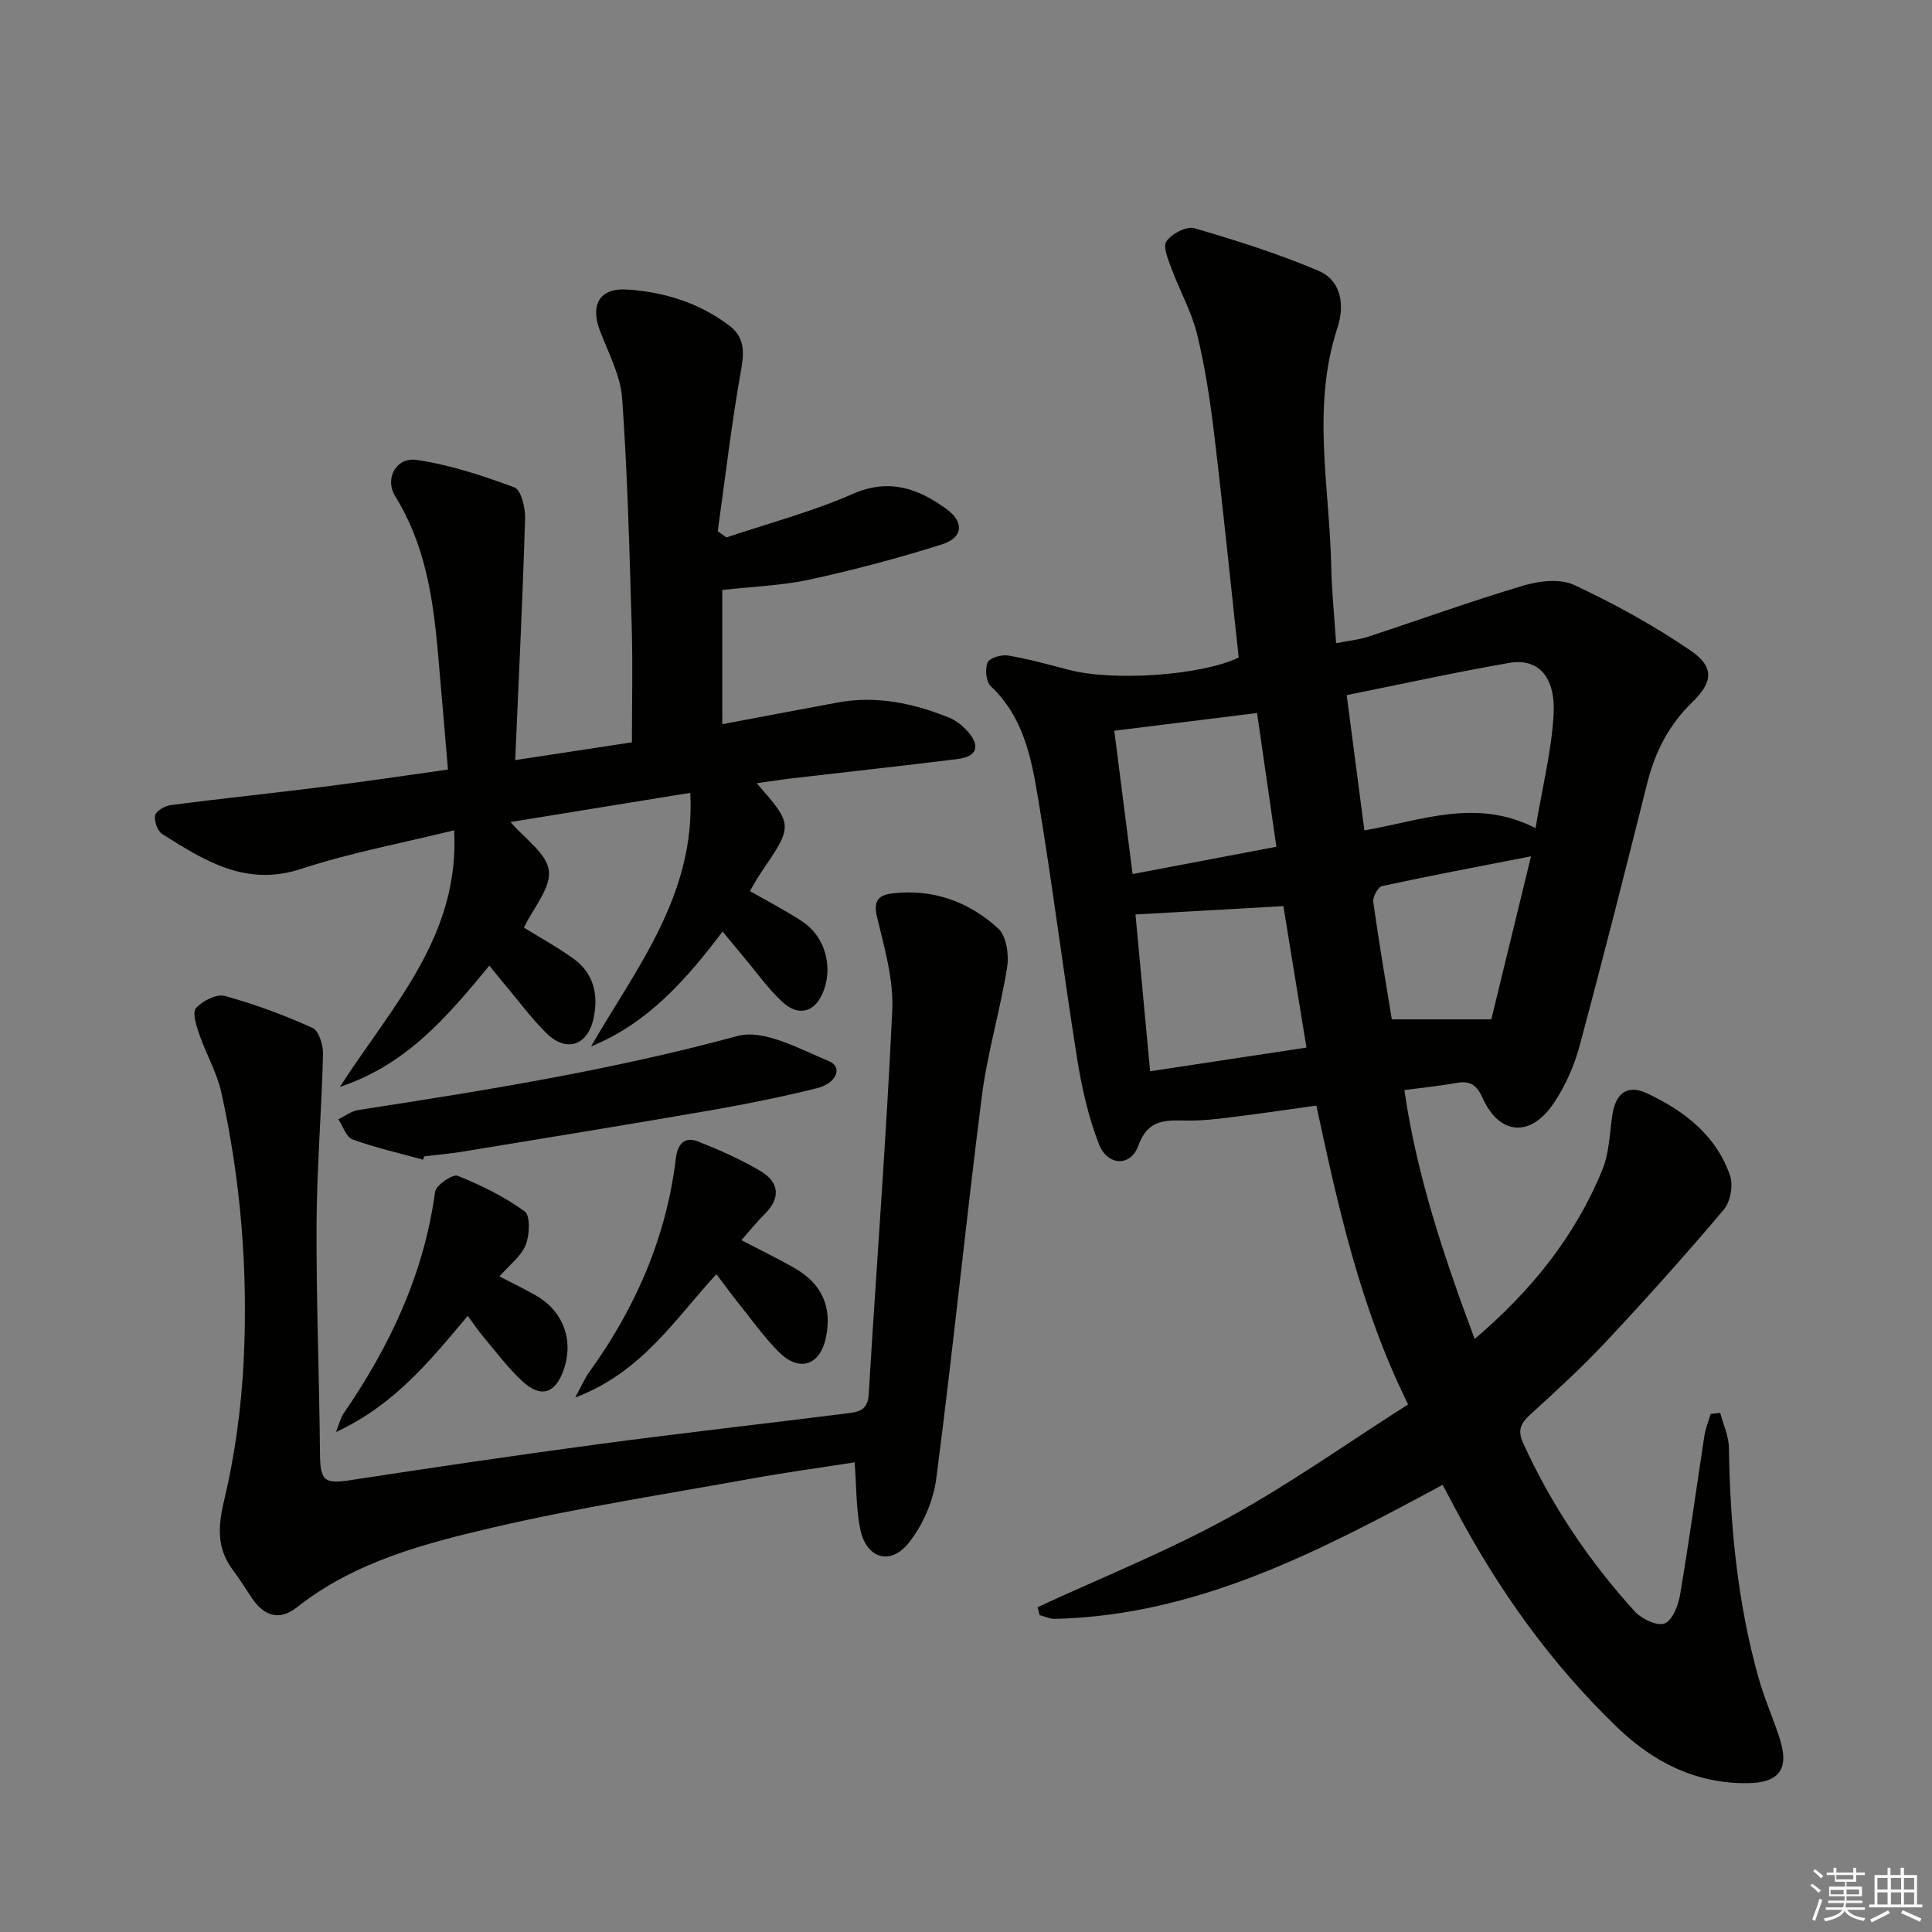
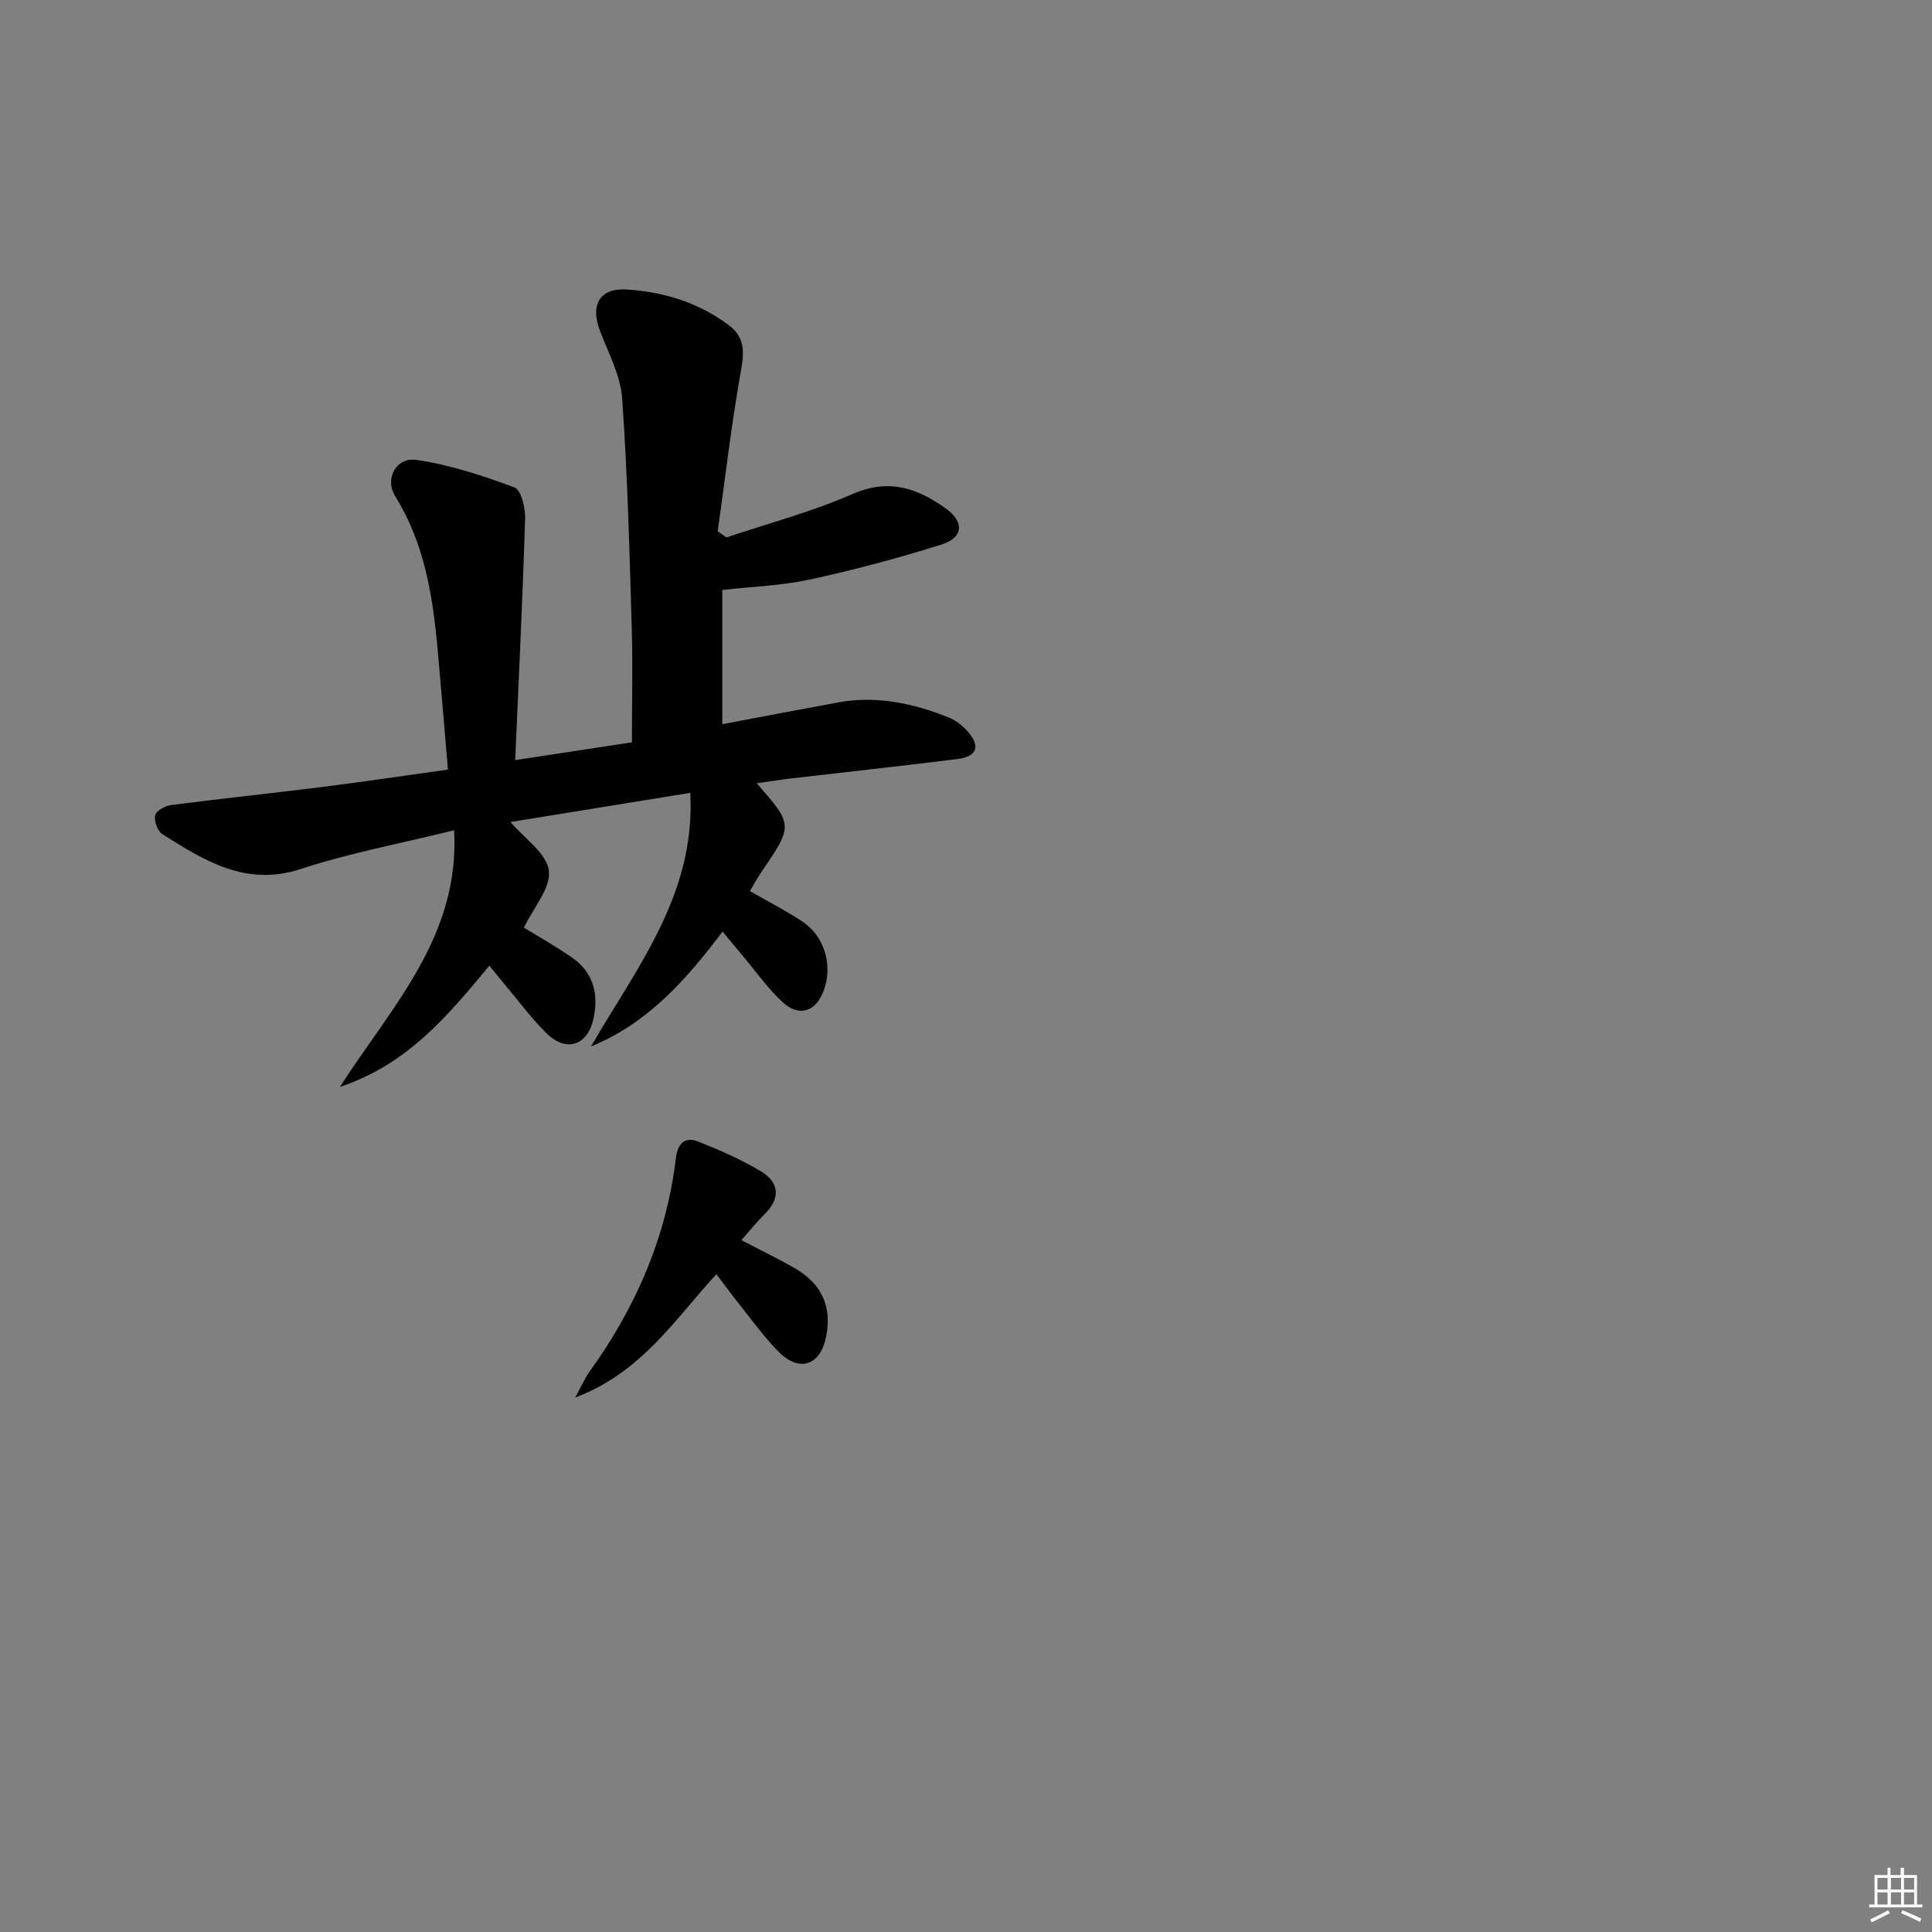
<svg xmlns="http://www.w3.org/2000/svg" enable-background="new 0 0 400 400" viewBox="0 0 400 400">
  <rect x="0" y="0" width="400" height="400" fill="#808080" stroke="none" />
  <g fill="#010100">
-     <path d="m214.83 332.74c13.14-6.08 26.65-11.49 39.32-18.42 12.79-7 24.75-15.51 37.38-23.55-9.91-20.09-14.46-40.77-18.99-61.87-5.96.83-11.67 1.68-17.39 2.38-3.12.39-6.28.77-9.42.72-4.38-.07-8.08-.35-10.07 5.24-1.55 4.35-6.36 4.17-8.12-.32-2.2-5.62-3.56-11.68-4.52-17.67-2.9-18.19-5.16-36.49-8.21-54.65-1.36-8.12-3.11-16.36-9.66-22.5-1-.93-1.26-3.56-.69-4.93.39-.95 2.88-1.68 4.26-1.45 4.23.71 8.4 1.87 12.56 2.96 9.24 2.42 27.46 1.17 35.18-2.54-1.68-15.44-3.24-30.95-5.1-46.43-.83-6.9-1.88-13.83-3.53-20.57-1.13-4.6-3.55-8.87-5.21-13.36-.7-1.9-1.92-4.64-1.13-5.8 1.06-1.58 4.18-3.21 5.8-2.73 8.69 2.53 17.37 5.28 25.68 8.81 4.83 2.05 5.43 7.26 3.95 11.75-5.42 16.43-1.64 33-1.3 49.52.1 5.11.64 10.21 1.01 15.83 2.5-.49 4.64-.69 6.63-1.34 10.72-3.51 21.34-7.37 32.14-10.58 3.28-.98 7.63-1.48 10.51-.13 8.35 3.91 16.53 8.4 24.13 13.6 4.96 3.39 4.6 6.53.31 10.69-4.82 4.67-7.69 10.28-9.31 16.74-4.56 18.19-9.15 36.38-14.03 54.49-1.1 4.09-2.93 8.19-5.28 11.71-4.84 7.26-11.34 6.7-14.8-1.07-1.15-2.59-2.54-3.56-5.29-3.07-3.42.6-6.88.96-10.88 1.49 2.58 17.81 8.19 34.46 14.55 51.53 11.72-9.96 20.81-21.26 26.45-35.05 1.41-3.44 1.49-7.45 2.04-11.22.66-4.58 3.08-6.51 7.15-4.61 7.69 3.59 14.35 8.67 17.23 17.04.7 2.02.08 5.44-1.3 7.07-7.83 9.27-15.94 18.32-24.23 27.18-4.99 5.34-10.4 10.3-15.81 15.23-1.99 1.81-2.7 3.26-1.5 5.9 5.84 12.84 13.62 24.39 23.05 34.8 1.43 1.58 4.62 3.14 6.22 2.57 1.61-.58 2.86-3.74 3.23-5.94 1.86-10.95 3.35-21.96 5.04-32.94.24-1.53.85-3.01 1.3-4.51.66-.07 1.32-.15 1.97-.22.63 2.4 1.76 4.79 1.8 7.2.25 16.18 1.77 32.18 6.18 47.8 1.17 4.14 2.92 8.11 4.27 12.2 2.16 6.54.04 9.43-6.76 9.47-10.6.06-19.28-4.33-26.76-11.51-13.82-13.27-24.77-28.67-33.7-45.56-.77-1.45-1.54-2.9-2.5-4.7-25.4 13.68-50.69 27.04-80.28 27.75-1.05.03-2.11-.51-3.16-.78-.14-.55-.28-1.1-.41-1.65zm63.99-188.82c1.22 9.33 2.41 18.47 3.66 28 11.78-2.01 23.16-6.78 35.44-.46 1.4-8.43 3.28-15.87 3.73-23.39.48-7.96-3.17-11.87-9.2-10.82-11.07 1.92-22.05 4.34-33.63 6.67zm-8.33 72.97c-1.69-10.33-3.25-19.89-4.78-29.29-10.39.59-20.23 1.15-30.62 1.73.96 10.32 1.95 20.92 3.03 32.46 10.96-1.66 21.22-3.21 32.37-4.9zm-10.23-69.27c-10.01 1.24-19.59 2.43-29.56 3.67 1.29 10.11 2.5 19.57 3.79 29.67 10.11-1.92 19.66-3.73 29.77-5.65-1.36-9.43-2.65-18.37-4-27.69zm56.72 29.67c-11.12 2.17-21.01 4.03-30.83 6.16-.85.18-1.98 2.25-1.83 3.28 1.18 8.48 2.64 16.92 3.84 24.32h20.6c2.53-10.42 5.22-21.44 8.22-33.76z" />
    <path d="m70.37 225.03c10.77-16.73 24.86-31.17 23.65-53.13-10.95 2.7-21.55 4.67-31.69 8-11.44 3.76-19.97-1.71-28.72-7.2-.99-.62-1.74-2.71-1.49-3.89.19-.92 2.04-1.97 3.26-2.13 10.54-1.36 21.11-2.46 31.65-3.79 8.37-1.05 16.71-2.3 25.71-3.56-.71-8.35-1.38-16.55-2.12-24.74-1.01-11.12-2.69-22.01-8.78-31.82-2.28-3.67.18-8.16 4.39-7.55 6.91 1 13.7 3.25 20.27 5.69 1.37.51 2.28 4.17 2.22 6.35-.5 16.4-1.3 32.78-2.05 50.11 8.77-1.34 16.23-2.47 24.16-3.68 0-8.02.2-15.97-.04-23.9-.47-15.78-.86-31.58-1.98-47.31-.34-4.77-2.86-9.43-4.62-14.06-2.01-5.3-.05-8.83 5.57-8.48 7.7.48 15.01 2.74 21.27 7.5 2.96 2.25 3.12 5.12 2.45 8.87-2 11.16-3.3 22.44-4.88 33.67l1.8 1.29c8.74-2.94 17.73-5.31 26.14-9 7.55-3.31 13.52-1.16 19.37 3.08 3.77 2.73 3.52 5.96-.9 7.36-8.98 2.84-18.11 5.26-27.31 7.27-5.79 1.26-11.82 1.45-18.16 2.17v27.79c8.07-1.52 16.03-3.05 24-4.51 7.95-1.46 15.53.18 22.88 3.11 1.48.59 2.89 1.72 3.96 2.93 2.66 3.02 1.89 5.18-2.13 5.68-11.37 1.42-22.76 2.65-34.14 3.98-2.41.28-4.81.67-7.44 1.03 7.58 8.68 7.58 8.68.9 18.49-.83 1.22-1.53 2.53-2.31 3.84 3.73 2.14 7.43 4.03 10.86 6.3 5.02 3.33 6.6 10.18 3.87 15.53-1.65 3.24-4.79 4.03-7.86 1.25-3.04-2.76-5.45-6.22-8.12-9.39-1.39-1.65-2.75-3.32-4.41-5.31-7.46 9.88-15.42 18.97-27.24 23.79 9.44-16.34 21.69-31.48 20.55-52.51-12.88 2.09-25.08 4.07-37.22 6.04 2.87 3.39 7.48 6.45 7.94 10.04.47 3.59-3.2 7.72-5.16 11.83 2.92 1.8 6.63 3.85 10.08 6.28 4.29 3.02 5.41 7.43 4.36 12.4-1.2 5.74-5.63 7.26-9.79 3.16-3.07-3.02-5.64-6.54-8.43-9.85-1.05-1.25-2.07-2.53-3.37-4.12-8.56 10.31-16.91 20.43-30.95 25.1z" />
-     <path d="m176.95 302.76c-7.17 1.12-14.35 2.1-21.48 3.39-17.78 3.22-35.67 5.98-53.25 10.07-14.32 3.34-28.76 7.09-40.74 16.55-3.66 2.89-6.8 1.8-9.29-1.85-1.31-1.93-2.52-3.93-3.92-5.79-3.4-4.51-3.18-8.96-1.87-14.47 2.25-9.45 3.57-19.25 4.05-28.96.92-18.65-.59-37.23-4.62-55.5-.92-4.15-3.17-7.99-4.57-12.05-.61-1.76-1.49-4.52-.67-5.44 1.33-1.5 4.25-2.98 5.96-2.51 6.2 1.7 12.28 3.97 18.15 6.61 1.31.59 2.23 3.57 2.18 5.43-.3 11.76-1.28 23.51-1.34 35.27-.08 15.8.57 31.61.71 47.42.05 5.67.87 6.35 6.3 5.52 17.23-2.64 34.47-5.19 51.74-7.5 16.95-2.27 33.95-4.17 50.92-6.31 2.21-.28 4.43-.43 4.64-3.84 1.59-26.54 3.65-53.06 4.88-79.62.3-6.43-1.65-13.05-3.18-19.44-.8-3.34.5-4.44 3.11-4.76 8.44-1.03 15.92 1.68 22.01 7.26 1.69 1.55 2.26 5.41 1.85 7.98-1.43 8.96-4.09 17.75-5.24 26.74-3.35 26.35-6 52.8-9.43 79.14-.61 4.66-2.78 9.69-5.72 13.35-3.85 4.79-8.79 3.18-10.03-2.86-.87-4.28-.77-8.77-1.15-13.83z" />
-     <path d="m87.58 240.1c-4.88-1.35-9.84-2.47-14.59-4.19-1.31-.48-1.98-2.73-2.94-4.17 1.37-.66 2.68-1.7 4.12-1.92 26.36-4.06 52.64-8.29 78.47-15.32 5.5-1.5 12.87 2.68 18.98 5.2 2.89 1.19 1.68 4.58-2.55 5.62-7.38 1.83-14.86 3.33-22.36 4.63-16.97 2.94-33.98 5.7-50.98 8.49-2.6.43-5.24.64-7.87.96-.09.23-.19.46-.28.7z" />
    <path d="m153.5 256.76c4.07 2.13 7.64 3.85 11.06 5.82 5.66 3.26 7.73 8.04 6.45 14.29-1.18 5.78-5.45 7.3-9.69 3.11-3.05-3.02-5.56-6.59-8.26-9.95-1.55-1.93-2.99-3.93-4.74-6.23-8.63 9.39-15.49 20.36-29.23 25.54 1.36-2.49 2.01-4.03 2.96-5.35 9.59-13.29 15.93-27.89 17.89-44.24.36-2.98 1.85-4.5 4.63-3.4 4.4 1.74 8.78 3.68 12.84 6.08 3.94 2.33 4.3 5.59.86 8.99-1.53 1.5-2.88 3.2-4.77 5.34z" />
-     <path d="m96.84 272.43c-7.86 9.39-15.29 18.51-27.28 24.06.74-1.88.96-2.95 1.53-3.78 9.62-13.97 16.69-28.94 18.99-45.97.18-1.37 3.66-3.71 4.68-3.3 4.85 1.94 9.66 4.31 13.87 7.37 1.2.87 1.03 4.88.21 6.94-.91 2.31-3.27 4.05-5.43 6.52 2.67 1.39 5.14 2.57 7.51 3.92 5.7 3.25 7.92 9.29 5.78 15.42-1.73 4.94-4.73 5.91-8.59 2.33-2.9-2.69-5.31-5.92-7.87-8.97-1.15-1.35-2.14-2.84-3.4-4.54z" />
  </g>
-   <path d="m374.8 390.4.4-.4c.7.5 1.3 1 1.8 1.4l-.5.5c-.5-.6-1.1-1.1-1.7-1.5zm1 7.3-.6-.3c.5-1.4 1.1-2.8 1.5-4.3.2.1.4.2.6.3-.5 1.3-1 2.8-1.5 4.3zm-.4-10.3.4-.4c.4.3 1 .8 1.7 1.4l-.5.5c-.4-.5-1-1-1.6-1.5zm2.5.3h1.7v-1h.6v1h3.5v-1h.6v1h1.8v.5h-1.8v1.4h-2v1h3.2v2h-3.2v.9h3.3v.5h-3.4c0 .3-.1.6-.1.9h4v.5h-3.7c.7.9 1.9 1.5 3.8 1.7-.1.2-.2.4-.3.6-2.1-.4-3.5-1.1-4-2.1-.4 1-1.8 1.7-4 2.2-.1-.2-.2-.4-.3-.6 2.1-.4 3.4-1 3.8-1.8h-3.4v-.5h3.6c.1-.3.1-.6.2-.9h-3.3v-.5h3.4c0-.3 0-.6 0-.9h-3.2v-2h3.3v-1h-2.1v-1.4h-1.7v-.5zm1.1 3.5v1h2.7c0-.3 0-.4 0-.4 0-.1 0-.2 0-.2 0-.1 0-.2 0-.3h-2.7zm1.2-3v.9h3.5v-.9zm4.7 3h-2.6v.6.4h2.6z" fill="#fafafb" />
  <path d="m393.6 386.7h.6v1.5h2.7v6.1h1.1v.6h-11v-.6h1.1v-6.1h2.7v-1.5h.6v1.5h2.1v-1.5zm-2.7 8.8.4.6c-1.2.6-2.5 1.3-3.8 1.9-.1-.2-.2-.4-.3-.6 1.2-.6 2.5-1.2 3.7-1.9zm-2.2-6.7v2.4h2.1v-2.4zm0 3v2.5h2.1v-2.5zm2.8-3v2.4h2.1v-2.4zm0 3v2.5h2.1v-2.5zm6 6.1c-1.4-.7-2.7-1.3-3.9-1.8l.3-.6c1.5.6 2.7 1.2 3.9 1.7zm-1.2-9.1h-2.1v2.4h2.1zm-2.1 3v2.5h2.1v-2.5z" fill="#fafafb" />
</svg>